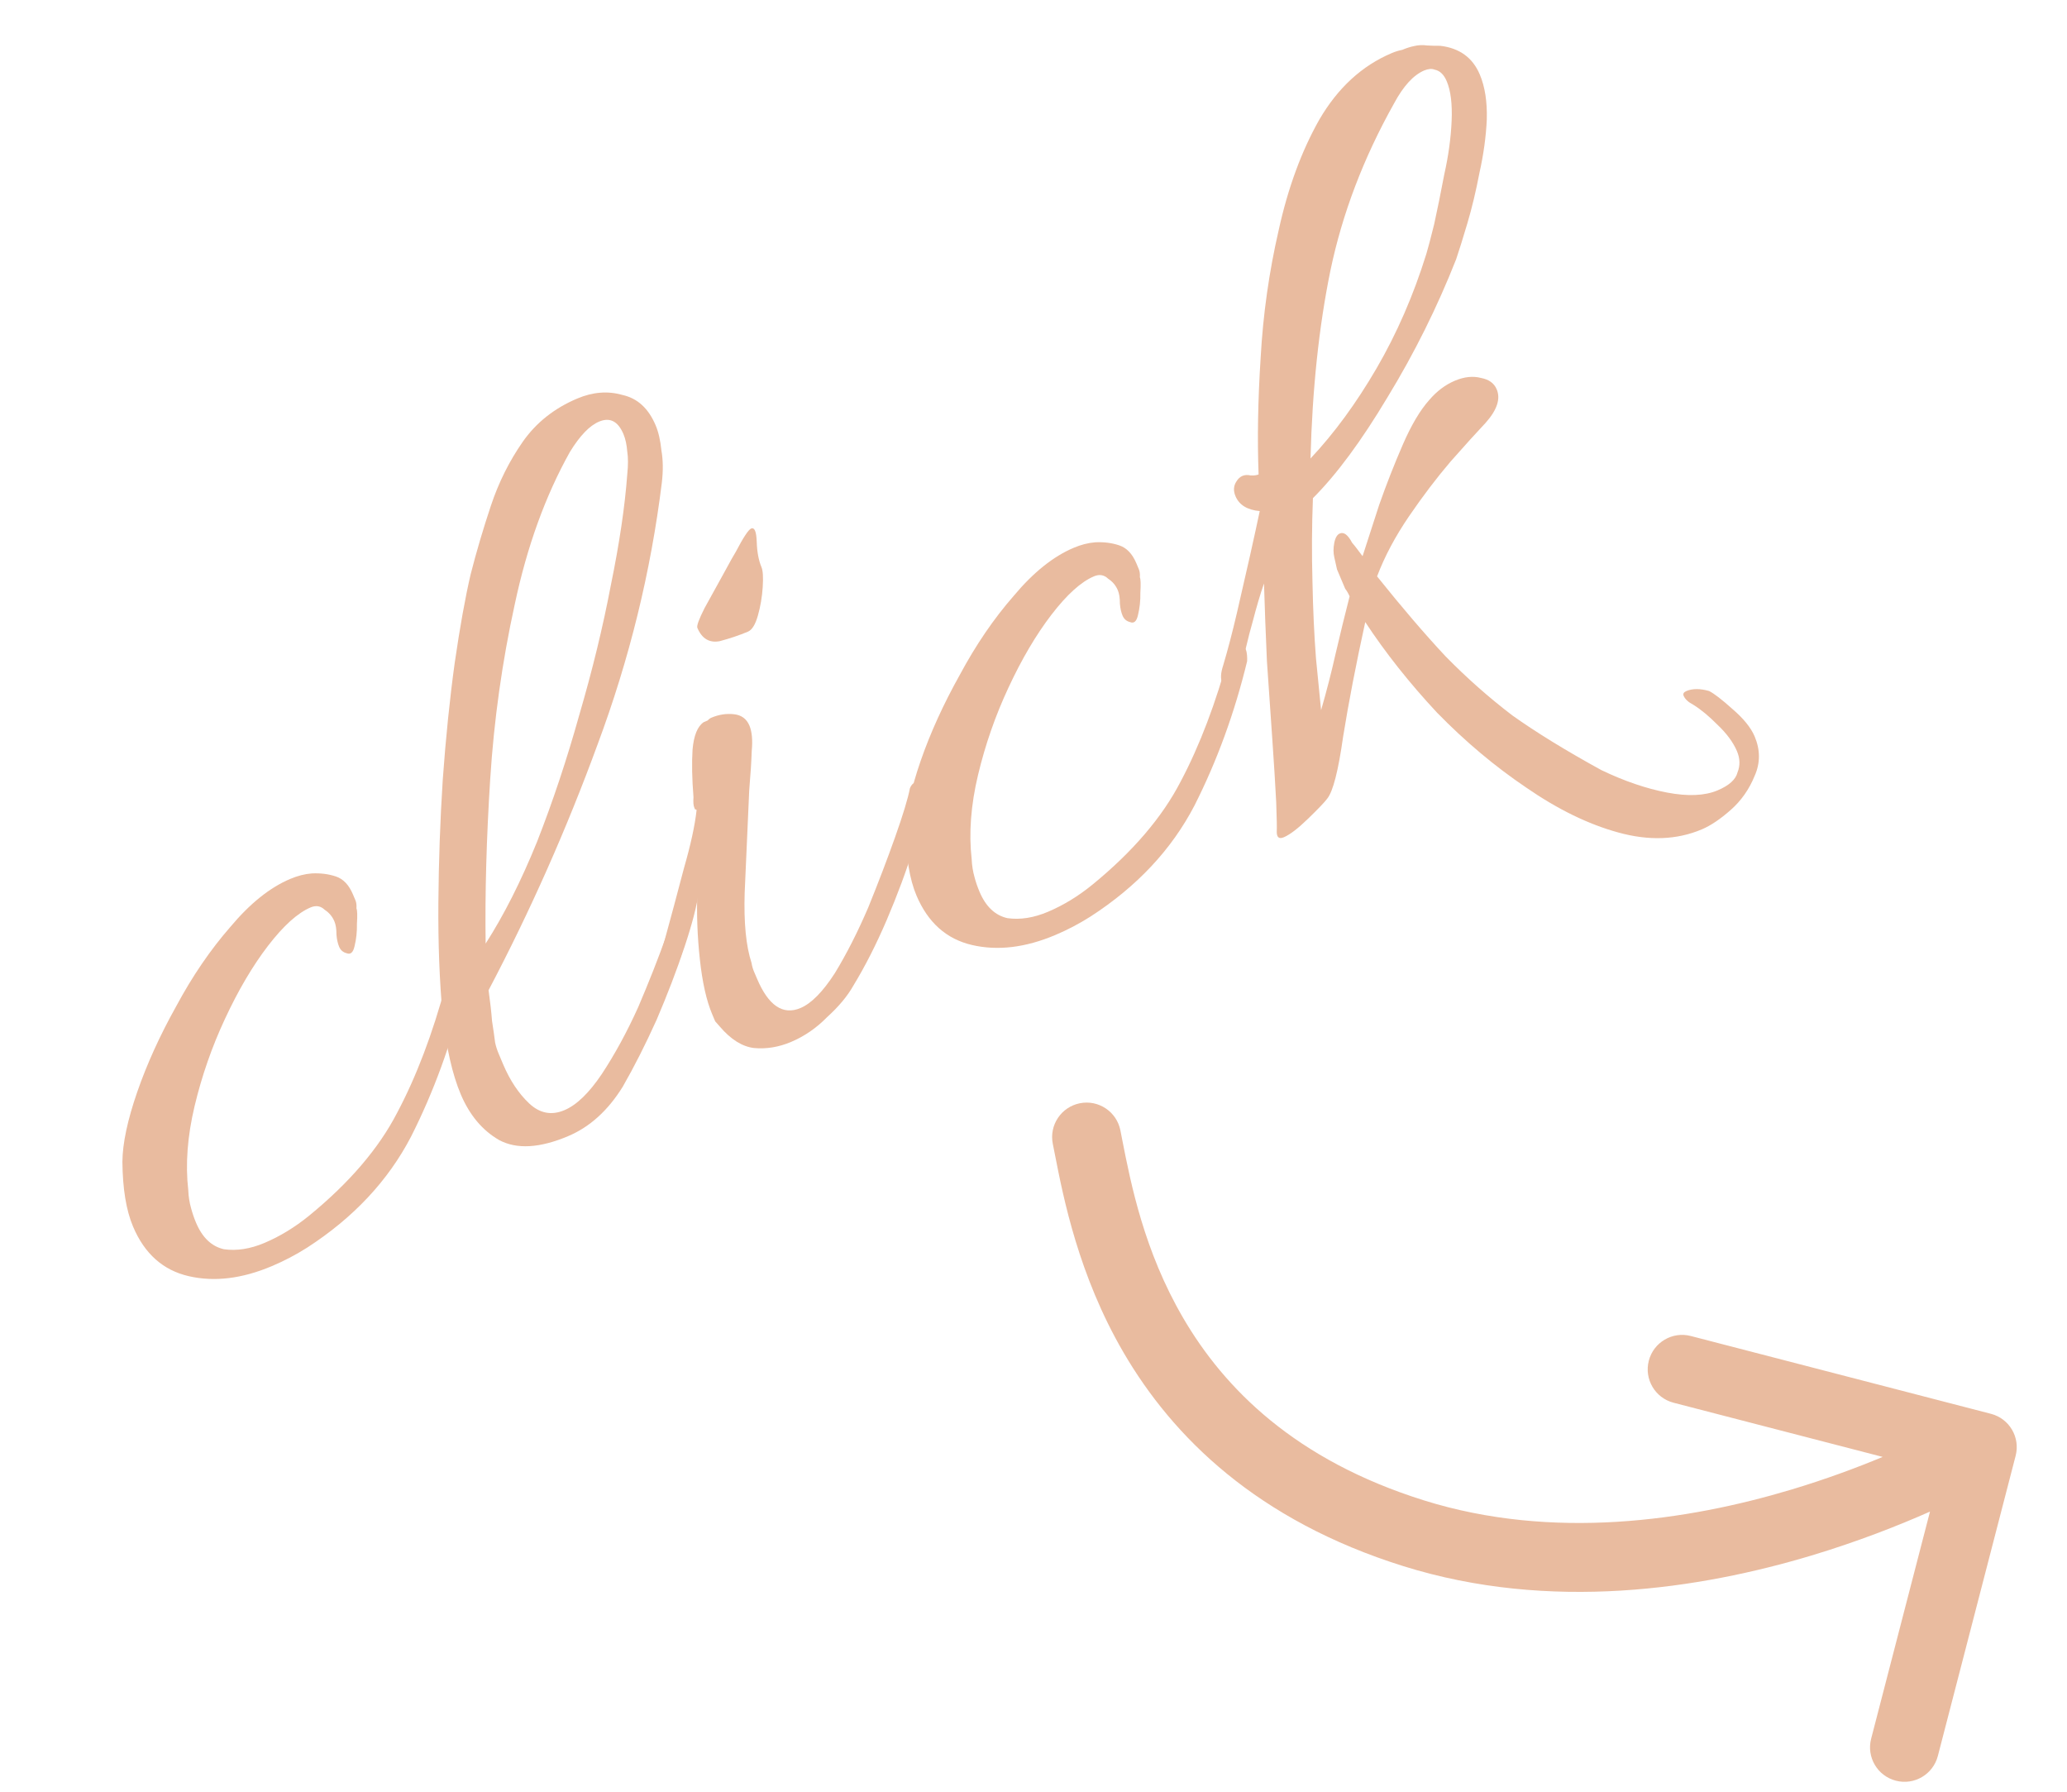
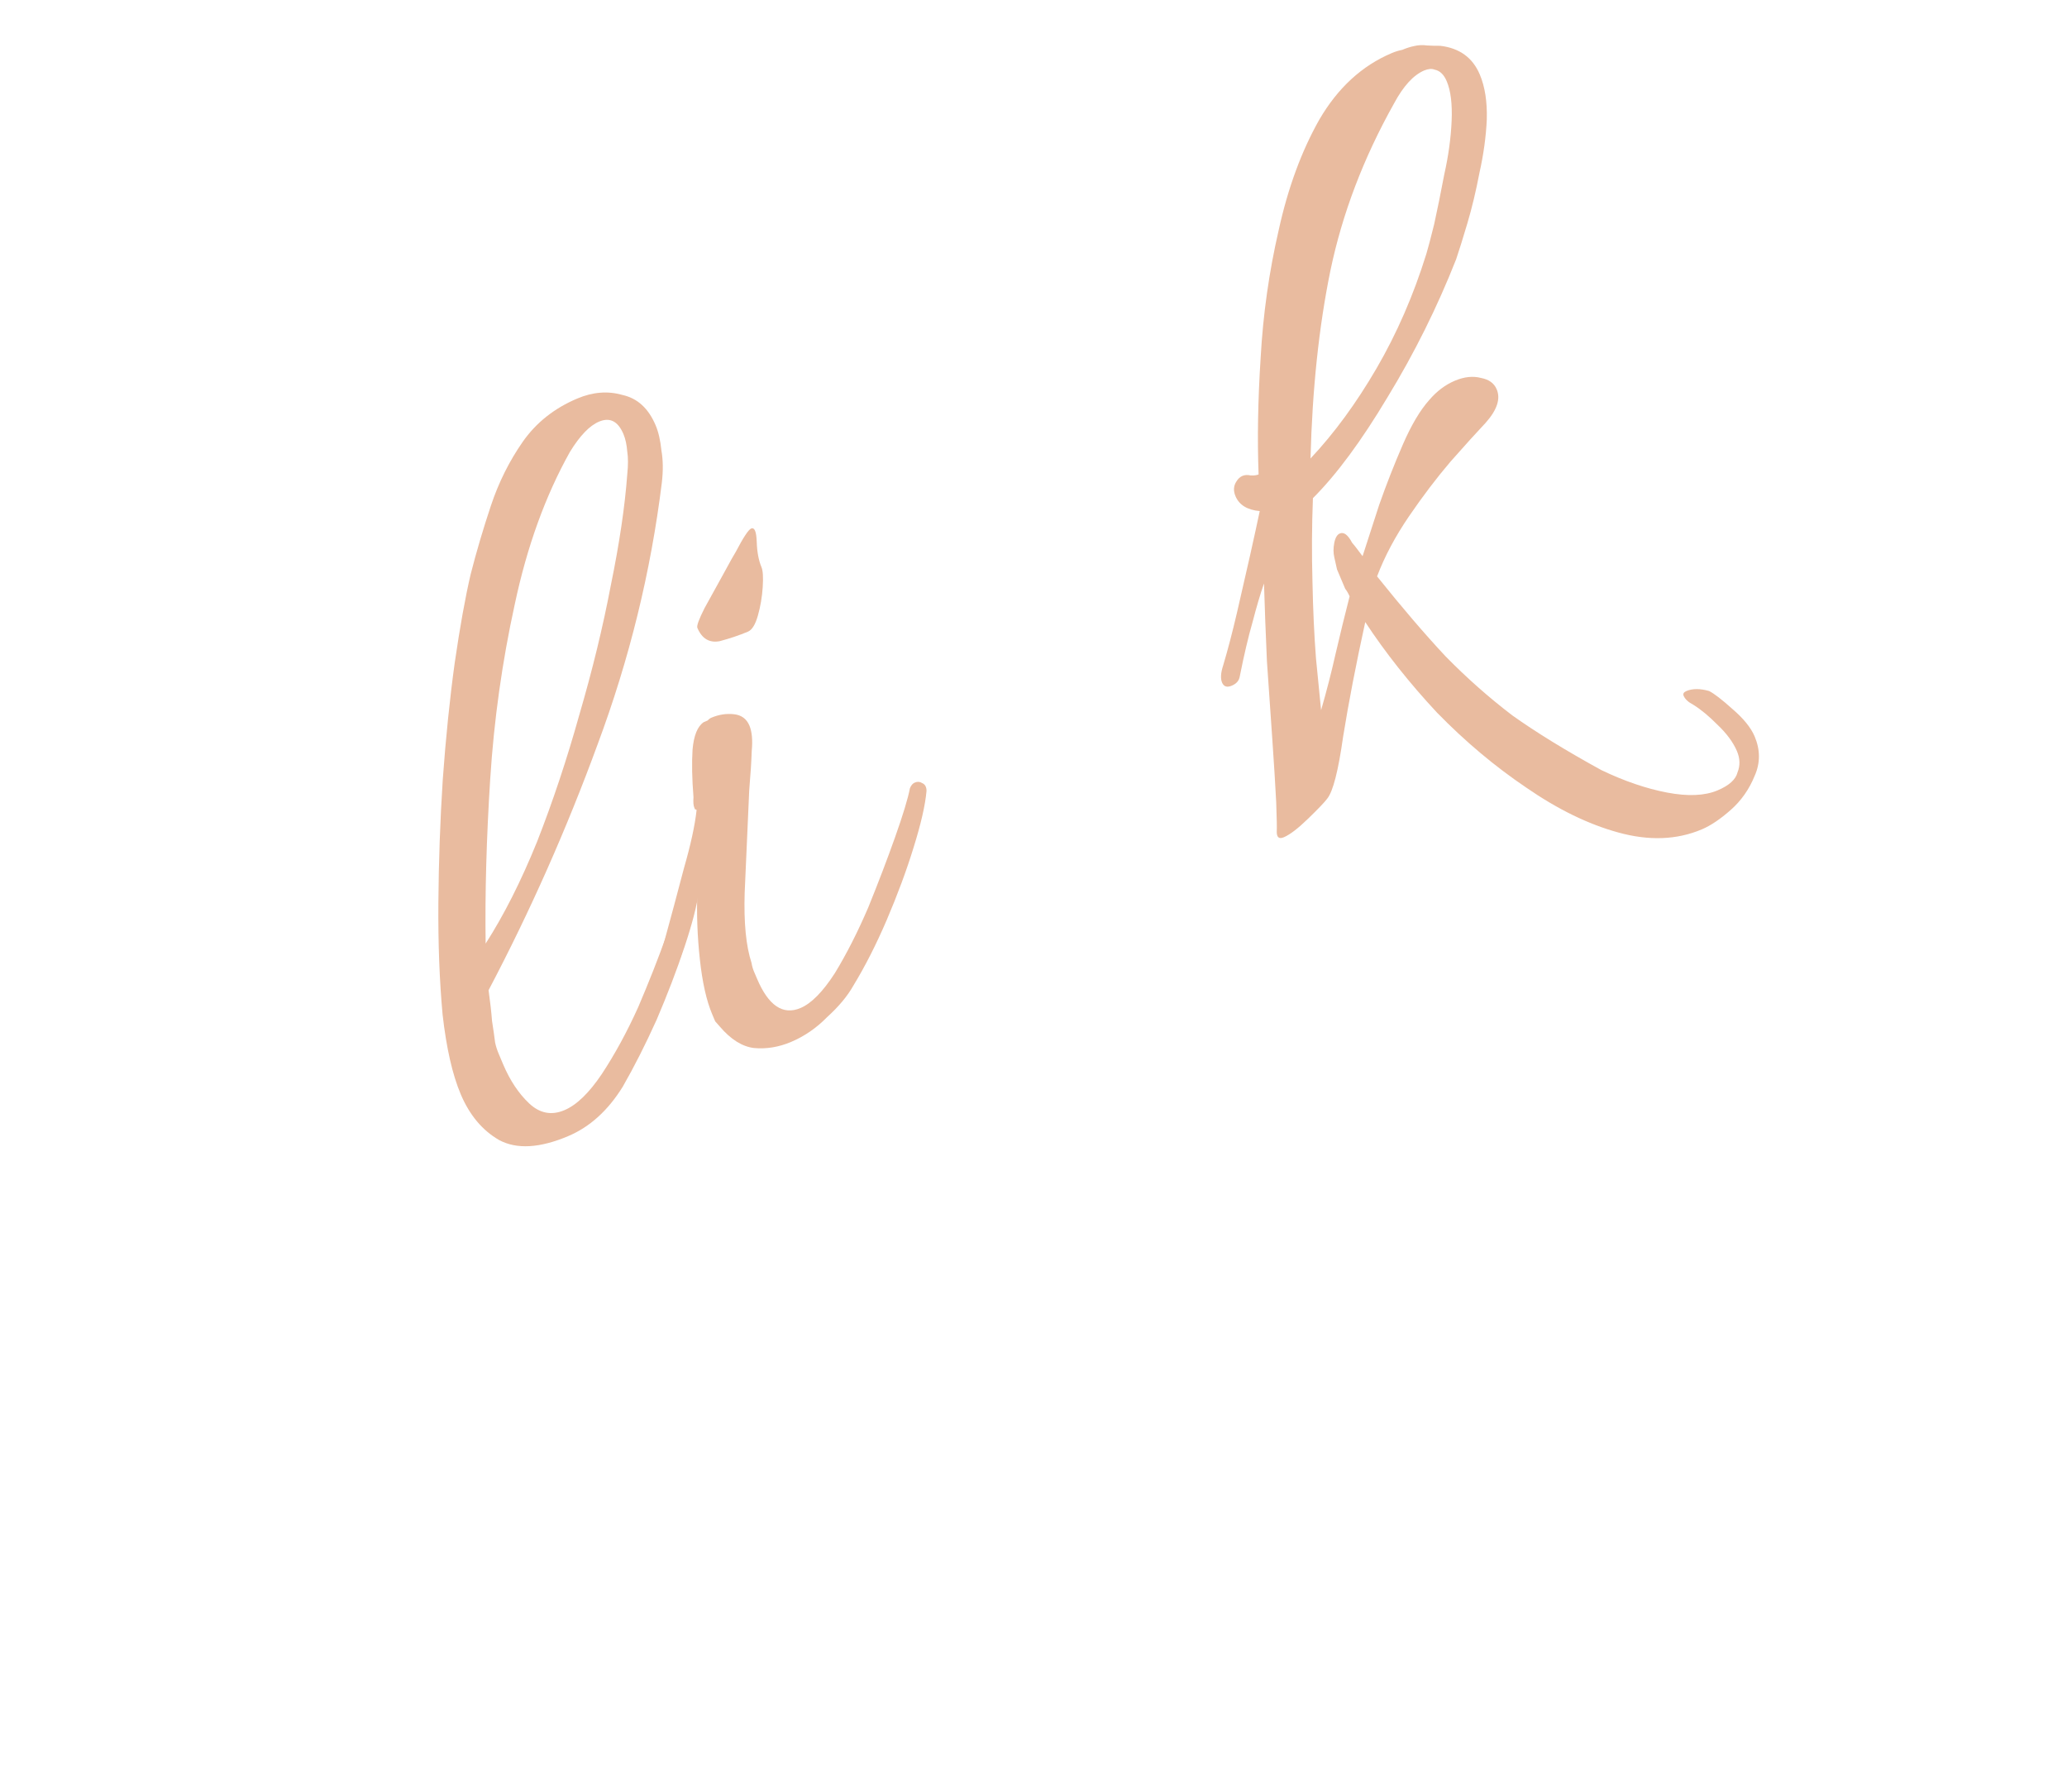
<svg xmlns="http://www.w3.org/2000/svg" width="60" height="52" viewBox="0 0 60 52" fill="none">
-   <path fill-rule="evenodd" clip-rule="evenodd" d="M58.509 42.251C58.648 41.716 58.327 41.17 57.792 41.032L49.08 38.774C48.545 38.635 47.999 38.956 47.861 39.491C47.722 40.025 48.043 40.571 48.578 40.71L54.65 42.283C53.901 42.595 53.005 42.929 52.003 43.23C48.971 44.14 45.069 44.712 41.339 43.546C37.592 42.375 35.537 40.295 34.342 38.246C33.21 36.305 32.828 34.364 32.575 33.076C32.557 32.982 32.539 32.891 32.522 32.804C32.413 32.262 31.887 31.911 31.345 32.019C30.803 32.128 30.452 32.654 30.56 33.196C30.578 33.284 30.596 33.378 30.616 33.478C30.868 34.767 31.306 37.01 32.614 39.254C34.044 41.706 36.489 44.126 40.742 45.455C45.011 46.789 49.36 46.111 52.578 45.146C53.938 44.737 55.115 44.272 56.023 43.87L54.315 50.461C54.176 50.996 54.497 51.541 55.032 51.68C55.566 51.819 56.112 51.498 56.251 50.963L58.509 42.251Z" fill="#E9BB9F" />
  <path d="M49.398 24.071C48.671 24.378 47.862 24.407 46.969 24.159C46.105 23.922 45.215 23.488 44.299 22.855C43.392 22.243 42.53 21.519 41.714 20.683C40.908 19.819 40.214 18.942 39.63 18.054C39.361 19.28 39.147 20.389 38.987 21.383C38.848 22.368 38.695 22.966 38.529 23.175C38.455 23.275 38.271 23.469 37.975 23.756C37.68 24.043 37.443 24.224 37.267 24.299C37.129 24.357 37.061 24.305 37.061 24.142C37.068 24.047 37.062 23.76 37.045 23.281C37.019 22.782 36.982 22.173 36.932 21.452C36.883 20.732 36.831 19.978 36.776 19.191C36.74 18.395 36.712 17.643 36.691 16.934C36.585 17.233 36.476 17.604 36.361 18.046C36.239 18.468 36.114 18.996 35.988 19.628C35.97 19.751 35.893 19.842 35.755 19.9C35.618 19.958 35.524 19.928 35.474 19.811C35.424 19.693 35.435 19.526 35.506 19.311C35.64 18.86 35.773 18.352 35.905 17.787C36.036 17.222 36.162 16.671 36.283 16.134C36.403 15.597 36.498 15.163 36.567 14.833C36.206 14.8 35.971 14.656 35.863 14.4C35.797 14.243 35.806 14.1 35.891 13.972C35.986 13.816 36.124 13.758 36.303 13.798C36.398 13.804 36.475 13.794 36.534 13.769C36.495 12.744 36.514 11.612 36.594 10.375C36.664 9.117 36.839 7.886 37.117 6.68C37.386 5.454 37.78 4.385 38.297 3.471C38.834 2.55 39.535 1.906 40.399 1.541C40.498 1.499 40.6 1.467 40.706 1.446C40.824 1.396 40.937 1.36 41.043 1.338C41.169 1.308 41.294 1.301 41.417 1.319C41.56 1.328 41.689 1.331 41.804 1.329C42.364 1.394 42.748 1.672 42.955 2.163C43.105 2.517 43.172 2.951 43.158 3.467C43.136 3.962 43.065 4.479 42.945 5.016C42.844 5.545 42.727 6.034 42.593 6.485C42.459 6.935 42.351 7.282 42.268 7.525C41.72 8.915 41.057 10.249 40.277 11.528C39.517 12.799 38.795 13.775 38.111 14.458C38.079 15.259 38.075 16.071 38.098 16.895C38.114 17.699 38.148 18.438 38.2 19.11C38.264 19.755 38.314 20.255 38.348 20.611C38.508 20.057 38.648 19.512 38.769 18.974C38.9 18.409 39.036 17.854 39.176 17.308C39.143 17.23 39.1 17.155 39.047 17.085C39.014 17.006 38.981 16.928 38.947 16.849C38.898 16.731 38.852 16.623 38.81 16.525C38.78 16.399 38.754 16.282 38.732 16.176C38.702 16.049 38.701 15.911 38.73 15.76C38.759 15.608 38.813 15.516 38.891 15.483C39.009 15.433 39.128 15.522 39.247 15.75C39.292 15.8 39.34 15.861 39.393 15.931C39.446 16.001 39.499 16.072 39.552 16.142C39.683 15.739 39.843 15.243 40.034 14.653C40.245 14.054 40.473 13.472 40.72 12.904C40.966 12.337 41.223 11.904 41.491 11.605C41.708 11.352 41.954 11.167 42.229 11.05C42.504 10.934 42.759 10.907 42.994 10.97C43.221 11.013 43.372 11.123 43.446 11.3C43.563 11.575 43.456 11.898 43.126 12.269C42.87 12.54 42.531 12.915 42.108 13.394C41.705 13.866 41.303 14.395 40.902 14.981C40.502 15.567 40.192 16.149 39.973 16.728C40.708 17.645 41.371 18.419 41.962 19.049C42.572 19.672 43.219 20.244 43.902 20.765C44.597 21.259 45.458 21.787 46.483 22.35C47.151 22.67 47.787 22.887 48.391 23.002C48.996 23.117 49.485 23.096 49.858 22.938C50.192 22.797 50.385 22.623 50.436 22.416C50.516 22.22 50.51 22.015 50.419 21.798C50.31 21.543 50.121 21.287 49.851 21.031C49.608 20.786 49.377 20.594 49.156 20.456C49.008 20.379 48.913 20.292 48.872 20.194C48.847 20.135 48.874 20.089 48.953 20.055C49.129 19.981 49.349 19.98 49.612 20.055C49.76 20.131 49.983 20.303 50.282 20.571C50.608 20.85 50.825 21.117 50.933 21.372C51.099 21.765 51.099 22.148 50.932 22.52C50.773 22.911 50.541 23.24 50.237 23.508C49.934 23.775 49.654 23.963 49.398 24.071ZM38.041 13.306C38.728 12.576 39.367 11.704 39.958 10.69C40.548 9.676 41.03 8.569 41.403 7.37C41.452 7.21 41.527 6.923 41.63 6.509C41.725 6.076 41.823 5.594 41.923 5.065C42.044 4.528 42.115 4.012 42.137 3.516C42.159 3.02 42.112 2.635 41.996 2.36C41.913 2.163 41.796 2.051 41.645 2.022C41.561 1.988 41.46 1.996 41.342 2.045C41.028 2.178 40.735 2.499 40.463 3.007C39.578 4.586 38.964 6.2 38.619 7.851C38.286 9.474 38.093 11.293 38.041 13.306Z" fill="#E9BB9F" />
-   <path d="M31.655 26.6C31.326 26.809 30.985 26.988 30.631 27.137C29.767 27.502 28.962 27.599 28.218 27.427C27.474 27.255 26.936 26.776 26.603 25.99C26.404 25.519 26.301 24.891 26.294 24.106C26.299 23.571 26.443 22.897 26.724 22.083C27.006 21.27 27.384 20.438 27.859 19.589C28.325 18.72 28.847 17.955 29.425 17.294C29.994 16.614 30.574 16.149 31.163 15.9C31.379 15.808 31.588 15.755 31.79 15.739C32.039 15.726 32.272 15.755 32.487 15.827C32.703 15.898 32.868 16.071 32.985 16.346C33.01 16.405 33.034 16.464 33.059 16.523C33.084 16.582 33.094 16.659 33.088 16.754C33.112 16.813 33.117 16.962 33.102 17.2C33.107 17.429 33.083 17.648 33.032 17.855C32.991 18.034 32.916 18.101 32.804 18.055C32.7 18.029 32.628 17.968 32.586 17.869C32.545 17.771 32.519 17.655 32.508 17.52C32.509 17.358 32.489 17.227 32.447 17.129C32.389 16.991 32.296 16.88 32.167 16.796C32.05 16.683 31.913 16.66 31.756 16.726C31.382 16.884 30.971 17.255 30.523 17.838C30.075 18.421 29.657 19.13 29.269 19.966C28.892 20.774 28.599 21.615 28.39 22.491C28.181 23.367 28.12 24.18 28.205 24.931C28.213 25.113 28.24 25.287 28.287 25.453C28.325 25.599 28.374 25.74 28.432 25.878C28.614 26.31 28.885 26.567 29.243 26.647C29.613 26.699 30.003 26.638 30.416 26.464C30.868 26.273 31.301 26.009 31.714 25.672C32.885 24.714 33.737 23.717 34.272 22.681C34.826 21.636 35.297 20.394 35.686 18.956C35.723 18.825 35.775 18.757 35.842 18.751C35.91 18.746 35.963 18.735 36.002 18.719C36.069 18.713 36.124 18.76 36.165 18.858C36.182 18.897 36.193 18.951 36.198 19.018C36.203 19.085 36.204 19.143 36.201 19.19C35.838 20.687 35.328 22.084 34.672 23.38C34.007 24.657 33.001 25.73 31.655 26.6Z" fill="#E9BB9F" />
  <path d="M21.713 18.331C21.457 18.439 21.184 18.531 20.892 18.608C20.592 18.665 20.376 18.537 20.243 18.222C20.218 18.163 20.288 17.972 20.452 17.648C20.635 17.315 20.819 16.983 21.003 16.65C21.198 16.29 21.317 16.078 21.359 16.014C21.577 15.597 21.725 15.373 21.804 15.339C21.902 15.298 21.956 15.426 21.966 15.723C21.975 16.02 22.022 16.266 22.105 16.463C22.146 16.561 22.158 16.753 22.14 17.039C22.121 17.324 22.075 17.599 22.001 17.861C21.927 18.124 21.831 18.281 21.713 18.331ZM22.959 30.241C22.605 30.39 22.248 30.449 21.887 30.416C21.545 30.375 21.214 30.168 20.894 29.793C20.849 29.743 20.805 29.692 20.76 29.641C20.735 29.582 20.706 29.514 20.673 29.435C20.507 29.042 20.388 28.513 20.316 27.849C20.243 27.185 20.219 26.524 20.242 25.866C20.19 26.073 20.136 26.327 20.078 26.629C20.012 26.912 19.907 27.292 19.761 27.771C19.716 27.883 19.644 27.959 19.546 28.001C19.408 28.059 19.306 28.009 19.24 27.852C19.19 27.734 19.188 27.619 19.233 27.508C19.47 26.643 19.677 25.872 19.854 25.195C20.051 24.51 20.173 23.949 20.22 23.512C20.212 23.493 20.198 23.487 20.178 23.495C20.17 23.476 20.162 23.456 20.153 23.436C20.128 23.377 20.12 23.276 20.13 23.134C20.087 22.596 20.079 22.136 20.103 21.755C20.139 21.346 20.247 21.081 20.426 20.959C20.466 20.942 20.505 20.925 20.544 20.909C20.575 20.872 20.61 20.846 20.65 20.829C20.866 20.738 21.083 20.704 21.302 20.728C21.52 20.751 21.671 20.861 21.754 21.058C21.828 21.235 21.851 21.48 21.821 21.794C21.811 22.099 21.787 22.48 21.748 22.936C21.698 24.023 21.654 25.014 21.616 25.91C21.589 26.779 21.655 27.457 21.815 27.945C21.829 28.032 21.852 28.115 21.885 28.193C21.91 28.252 21.939 28.321 21.973 28.4C22.305 29.186 22.726 29.471 23.237 29.255C23.552 29.122 23.884 28.785 24.234 28.243C24.576 27.682 24.898 27.047 25.202 26.34C25.497 25.613 25.755 24.937 25.977 24.311C26.21 23.656 26.355 23.178 26.413 22.876C26.447 22.792 26.493 22.738 26.552 22.713C26.631 22.679 26.702 22.684 26.766 22.726C26.85 22.76 26.893 22.835 26.895 22.95C26.86 23.358 26.734 23.91 26.517 24.603C26.312 25.269 26.052 25.969 25.738 26.704C25.434 27.412 25.112 28.046 24.77 28.607C24.598 28.912 24.344 29.216 24.009 29.519C23.702 29.834 23.352 30.075 22.959 30.241Z" fill="#E9BB9F" />
  <path d="M16.493 32.973C15.668 33.322 15.001 33.36 14.492 33.089C14.004 32.809 13.63 32.364 13.373 31.755C13.132 31.185 12.957 30.414 12.847 29.442C12.757 28.461 12.716 27.378 12.725 26.193C12.734 25.008 12.776 23.82 12.852 22.63C12.94 21.412 13.055 20.287 13.197 19.254C13.351 18.193 13.507 17.328 13.664 16.659C13.83 16.01 14.025 15.349 14.25 14.675C14.475 14.001 14.782 13.385 15.171 12.826C15.56 12.268 16.089 11.848 16.757 11.566C17.209 11.375 17.646 11.341 18.069 11.463C18.503 11.558 18.823 11.851 19.031 12.342C19.114 12.539 19.17 12.781 19.199 13.07C19.248 13.35 19.252 13.661 19.212 14.003C18.893 16.592 18.272 19.124 17.349 21.599C16.446 24.065 15.39 26.445 14.182 28.738C14.228 29.066 14.262 29.365 14.283 29.634C14.324 29.894 14.353 30.102 14.372 30.256C14.394 30.363 14.43 30.475 14.48 30.593C14.521 30.691 14.563 30.789 14.604 30.887C14.804 31.359 15.057 31.738 15.363 32.026C15.67 32.313 16.01 32.378 16.383 32.22C16.737 32.071 17.099 31.721 17.469 31.171C17.85 30.593 18.202 29.946 18.525 29.231C18.839 28.496 19.113 27.801 19.346 27.147C19.579 26.492 19.73 26 19.799 25.67C19.833 25.586 19.88 25.532 19.939 25.507C20.017 25.474 20.093 25.488 20.165 25.55C20.258 25.604 20.299 25.702 20.29 25.845C20.235 26.262 20.095 26.807 19.87 27.481C19.645 28.155 19.375 28.86 19.061 29.595C18.738 30.31 18.41 30.959 18.076 31.54C17.649 32.229 17.122 32.707 16.493 32.973ZM14.097 27.385C14.628 26.558 15.126 25.572 15.591 24.426C16.048 23.26 16.456 22.034 16.816 20.747C17.195 19.452 17.5 18.2 17.73 16.991C17.98 15.774 18.139 14.699 18.208 13.766C18.235 13.5 18.235 13.28 18.208 13.107C18.192 12.905 18.155 12.735 18.097 12.598C17.939 12.224 17.703 12.104 17.388 12.237C17.113 12.353 16.832 12.646 16.544 13.115C15.831 14.389 15.297 15.865 14.941 17.544C14.577 19.203 14.34 20.89 14.23 22.604C14.121 24.317 14.076 25.911 14.097 27.385Z" fill="#E9BB9F" />
-   <path d="M8.914 36.21C8.586 36.418 8.244 36.597 7.891 36.746C7.026 37.112 6.221 37.209 5.477 37.037C4.733 36.865 4.195 36.386 3.863 35.6C3.663 35.128 3.56 34.5 3.553 33.716C3.558 33.181 3.702 32.506 3.983 31.693C4.265 30.879 4.643 30.047 5.118 29.198C5.585 28.329 6.107 27.565 6.684 26.904C7.254 26.223 7.833 25.758 8.423 25.509C8.639 25.418 8.848 25.364 9.049 25.349C9.299 25.336 9.531 25.365 9.747 25.436C9.962 25.507 10.128 25.68 10.244 25.955C10.269 26.014 10.294 26.073 10.319 26.132C10.344 26.191 10.353 26.268 10.347 26.363C10.372 26.422 10.377 26.571 10.361 26.809C10.366 27.039 10.342 27.257 10.291 27.464C10.251 27.643 10.175 27.71 10.063 27.665C9.959 27.639 9.887 27.577 9.845 27.479C9.804 27.38 9.778 27.264 9.767 27.13C9.768 26.967 9.748 26.837 9.706 26.738C9.648 26.601 9.555 26.49 9.426 26.405C9.309 26.292 9.172 26.269 9.015 26.336C8.642 26.494 8.231 26.864 7.782 27.447C7.334 28.03 6.916 28.74 6.528 29.575C6.151 30.383 5.858 31.225 5.649 32.1C5.44 32.976 5.379 33.789 5.465 34.541C5.472 34.723 5.499 34.897 5.546 35.062C5.585 35.208 5.633 35.35 5.691 35.487C5.874 35.92 6.144 36.176 6.502 36.256C6.872 36.308 7.263 36.247 7.675 36.073C8.127 35.882 8.56 35.618 8.974 35.281C10.144 34.324 10.996 33.327 11.531 32.29C12.085 31.245 12.557 30.004 12.945 28.566C12.982 28.434 13.034 28.366 13.101 28.361C13.169 28.355 13.222 28.345 13.261 28.328C13.329 28.323 13.383 28.369 13.425 28.468C13.441 28.507 13.452 28.56 13.457 28.627C13.463 28.695 13.464 28.752 13.461 28.8C13.097 30.296 12.587 31.693 11.931 32.989C11.266 34.266 10.261 35.34 8.914 36.21Z" fill="#E9BB9F" />
</svg>